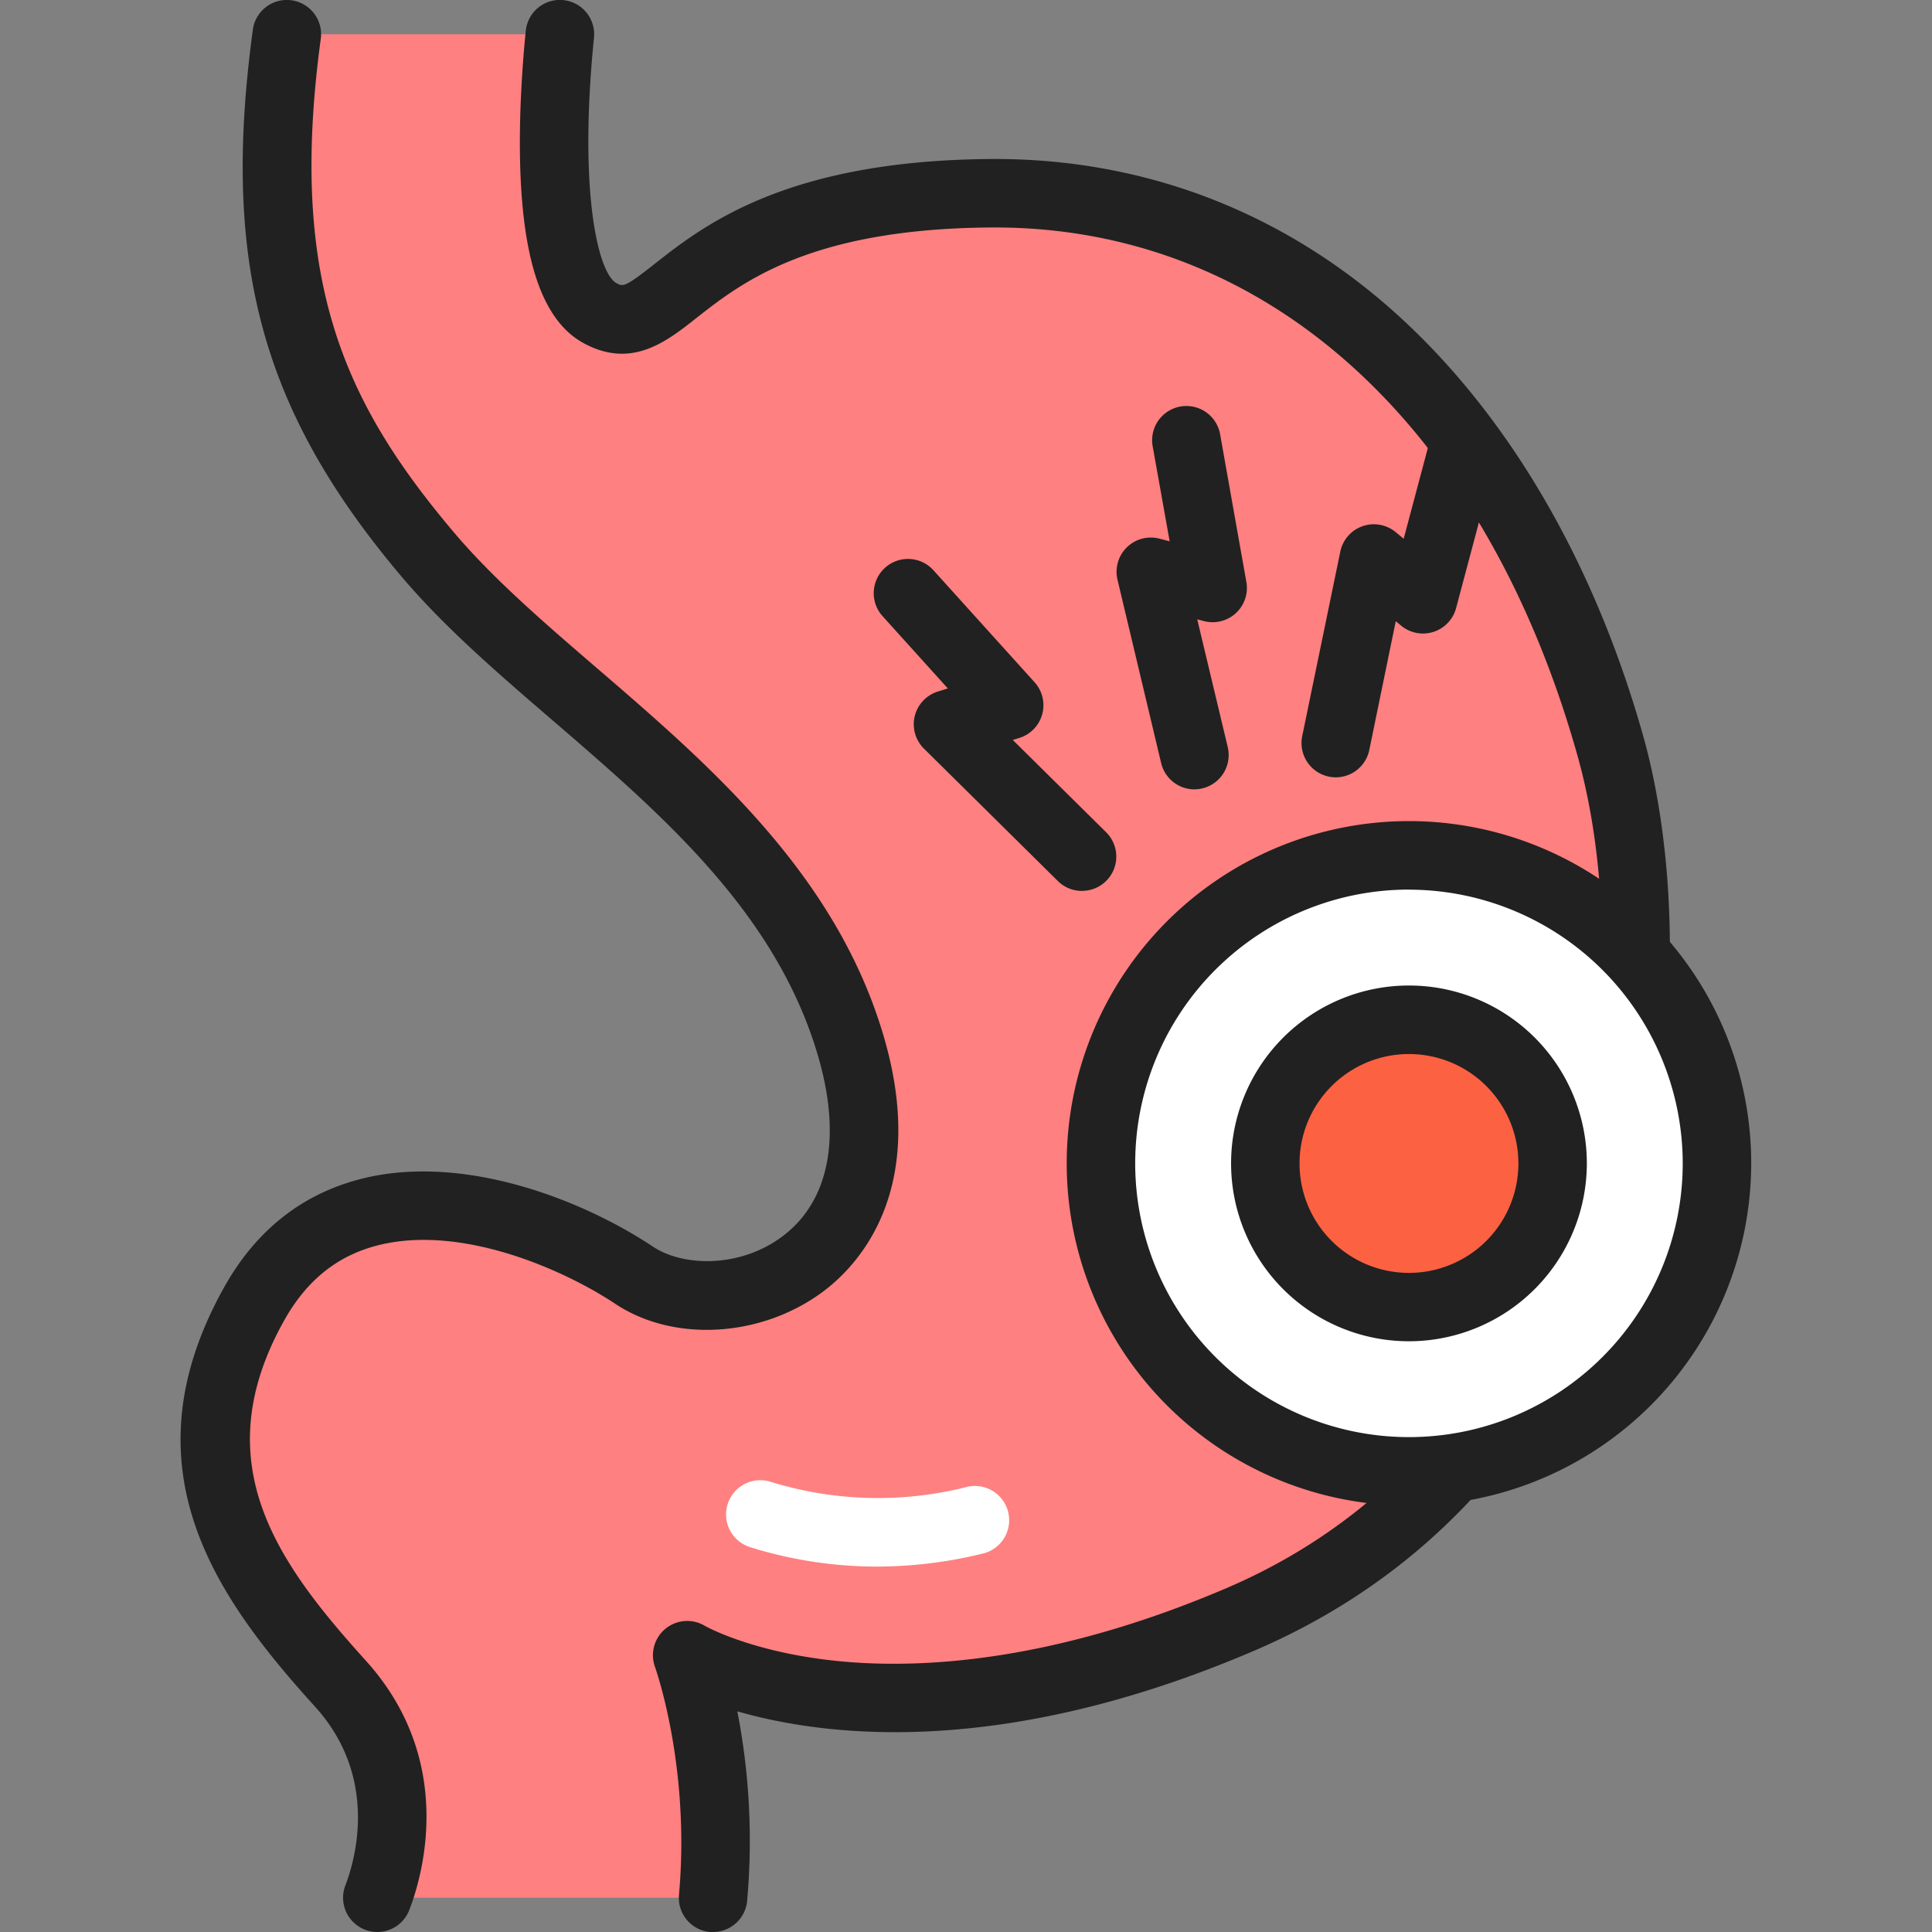
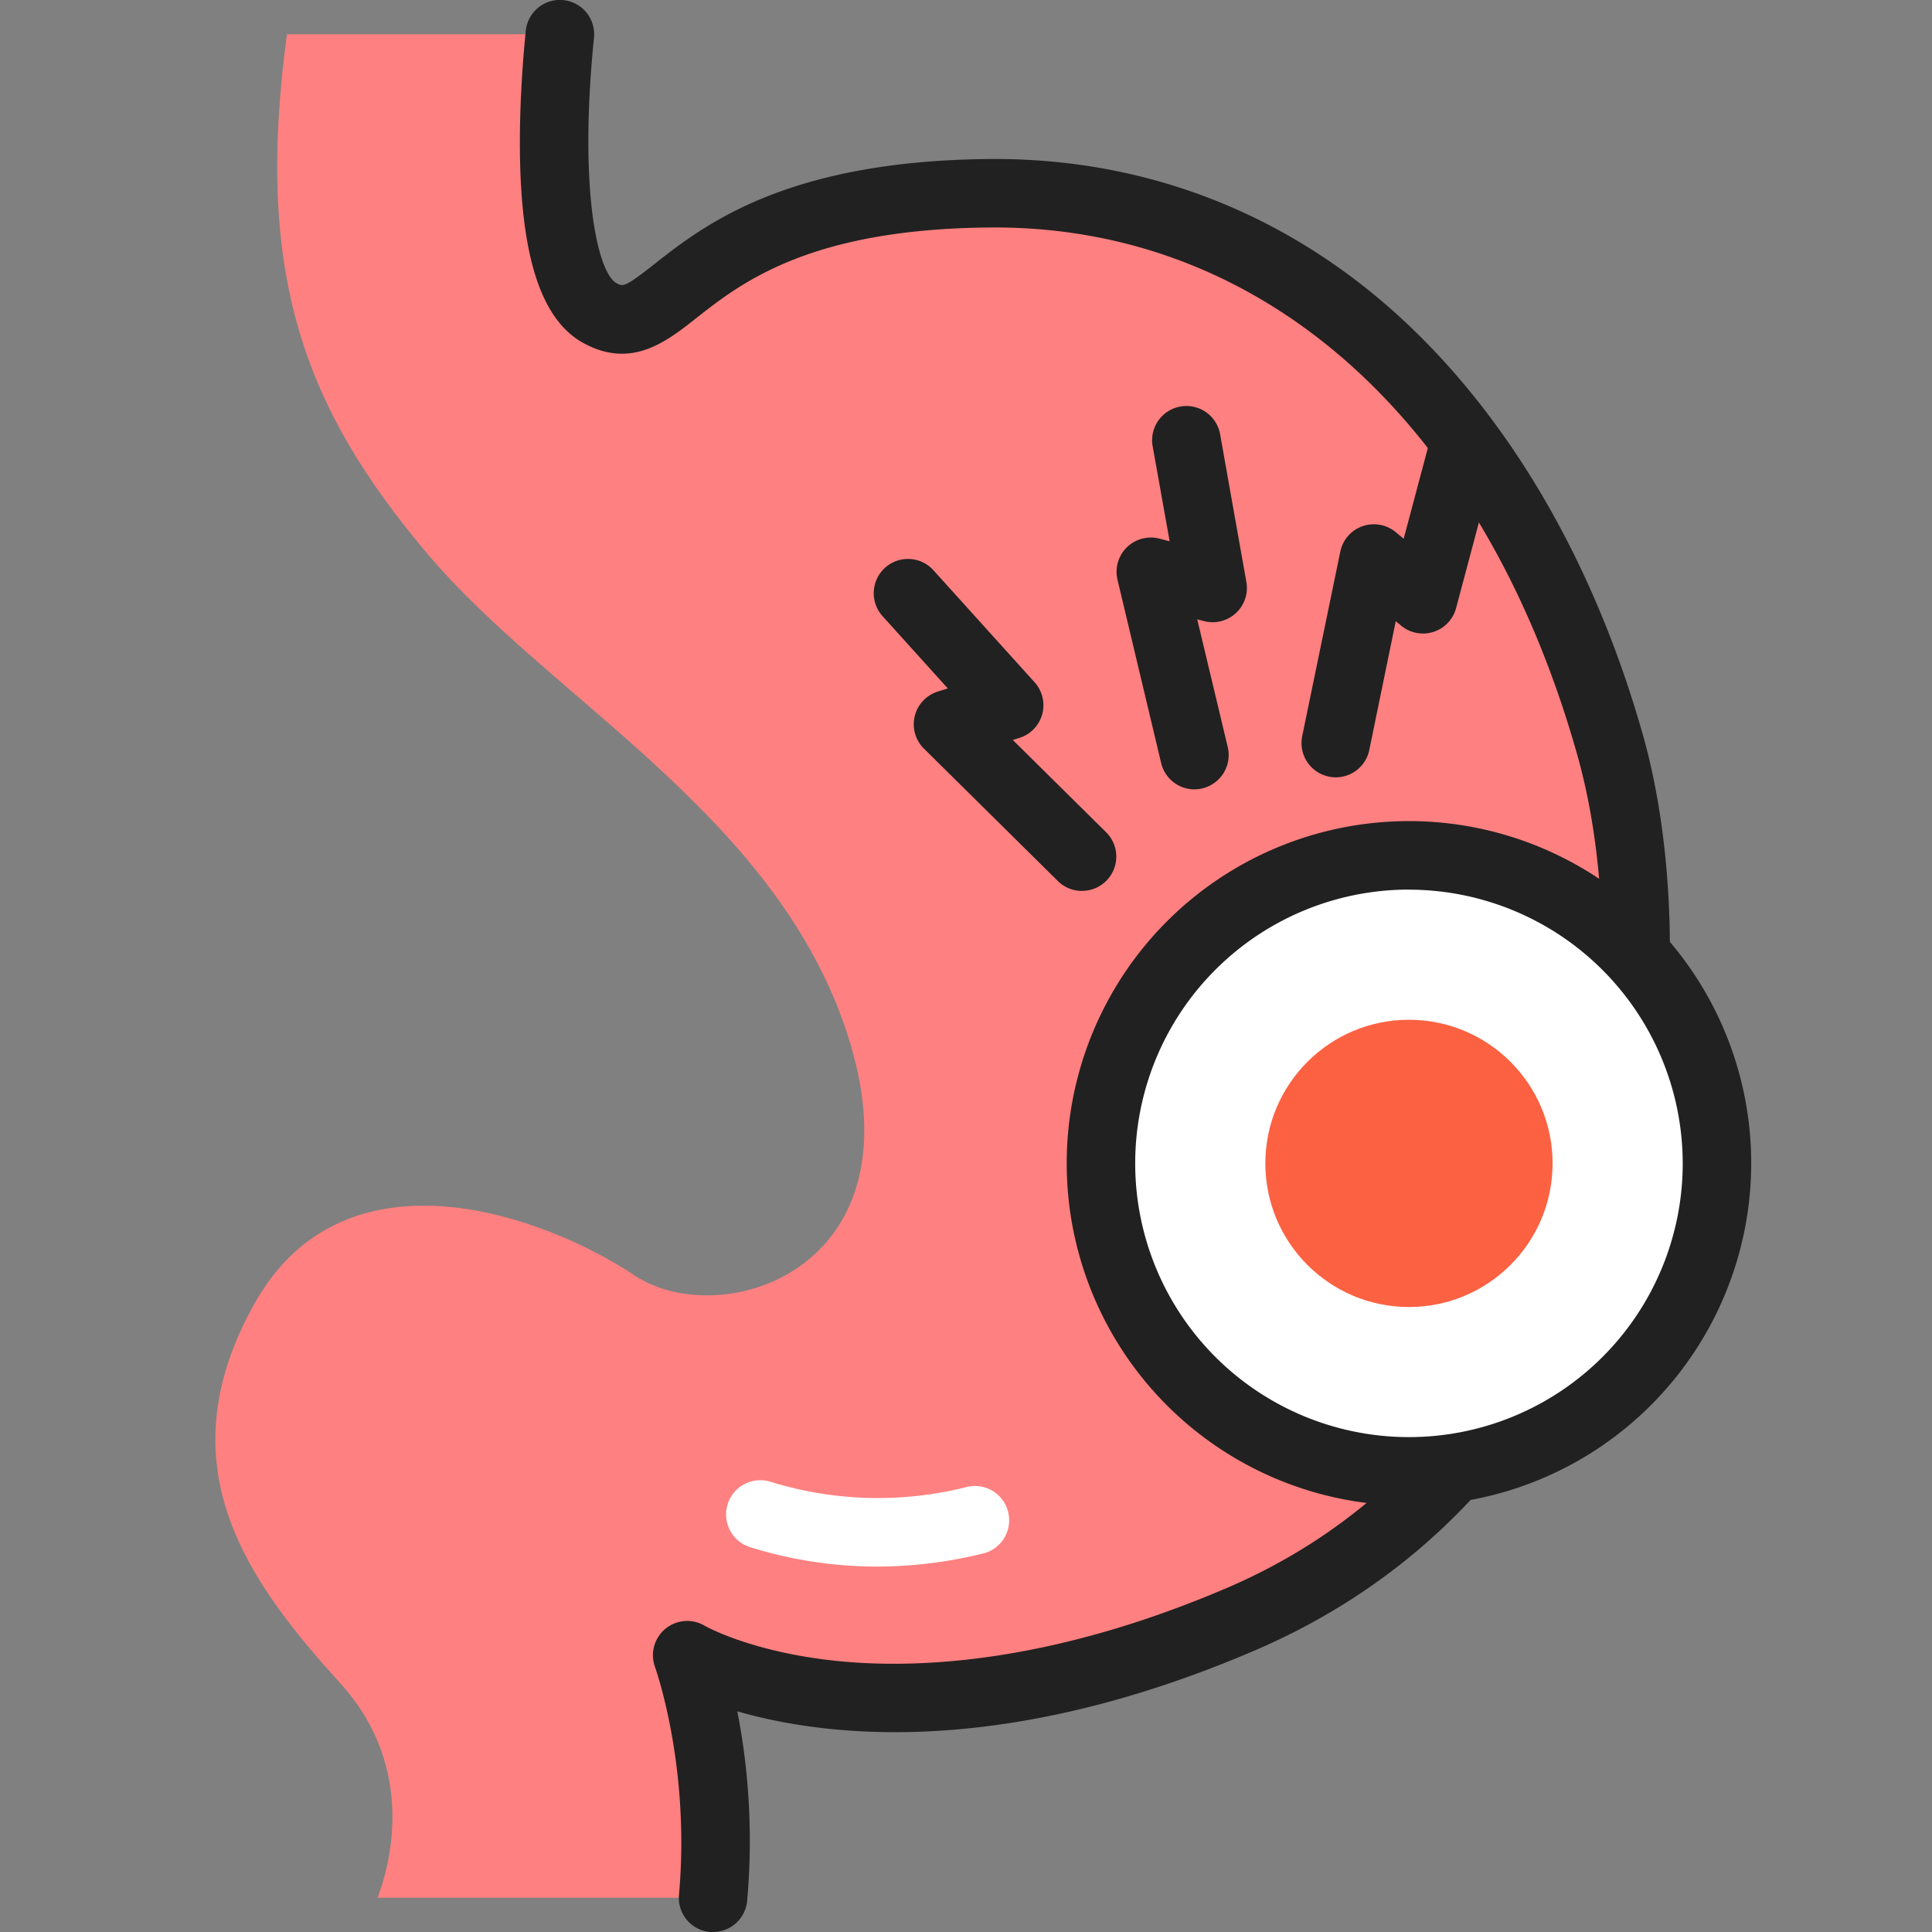
<svg xmlns="http://www.w3.org/2000/svg" id="Слой_1" height="512" viewBox="0 0 512 512" width="512" data-name="Слой 1">
  <rect x="0" y="0" width="512" height="512" fill="#808080" stroke="none" />
  <path d="m328.59 429.17c-93.75 40.09-145.54 10-146.51 9.44.26.73 10.14 28 6.87 64.31h-88.9c2.82-7.31 10.93-33.84-9.73-56.68-24.22-26.76-47.16-57.34-22.94-100.67s77.74-22.94 100.67-7.64 75.19-1.28 57.35-61.18-79.09-90.8-112.14-130c-32.72-38.75-45.85-74.06-37.21-137.67h72.32c-1.62 16-5.22 65.46 10.75 74 19.11 10.19 20.41-31.19 103.22-31.86 87.33-.7 142.28 67.8 164.39 146.55 17.54 62.45 5.73 186.98-98.14 231.4z" fill="#ff8080" />
-   <path d="m100 512a9.08 9.08 0 0 1 -8.47-12.35c2.44-6.33 9.09-28.43-8-47.32-25.8-28.51-51.08-63-24.13-111.19 8.57-15.33 21-25 37-28.9 26.82-6.46 58 5.73 76.63 18.13 7.92 5.28 22.86 5.75 34.15-2.59 12.62-9.32 16-26.53 9.46-48.44-11.21-37.63-41.16-63.42-70.12-88.37-14.87-12.8-28.91-24.9-40.25-38.34-37-43.85-47.64-83.09-39.26-144.78a9.08 9.08 0 1 1 18 2.45c-8.71 64.09 6.29 96.43 35.14 130.62 10.41 12.34 23.92 24 38.23 36.3 29.5 25.41 62.95 54.21 75.67 96.94 12.42 41.69-7.1 61.6-16.07 68.23-16.39 12.11-39.53 13.41-55 3.09-12.52-8.35-39.73-21-62.31-15.59-11 2.65-19.32 9.23-25.4 20.11-21.07 37.75-1.72 64.18 21.73 90.15 24 26.58 14.86 57.27 11.47 66a9.08 9.08 0 0 1 -8.47 5.85z" fill="#212121" />
  <path d="m189 512q-.41 0-.83 0a9.08 9.08 0 0 1 -8.23-9.86c3-33.66-6-59.34-6.37-60.42a9.08 9.08 0 0 1 13.16-10.89c.1.06 12.42 7.09 35.45 9.38 21.33 2.12 56.5.47 102.87-19.35 94.34-40.34 111.25-155.49 93-220.61-24.69-87.75-82.35-139.97-154.43-139.97h-1.2c-47.84.39-65.91 14.61-77.87 24-8 6.32-17.11 13.47-29.7 6.76-10-5.32-15.44-18.94-16.76-41.66-.93-16 .39-32.7 1.25-41.25a9.08 9.08 0 0 1 18.07 1.87c-4.09 40.49 1 62.42 6 65.06 1.71.91 2.12 1.13 9.92-5 13.05-10.28 34.9-27.48 89-27.92 42.87-.34 82 15.59 113.08 46.08 27.13 26.6 47.92 63.63 60.13 107.09 8.24 29.36 11.62 78.3-3.61 127.61-11.69 37.83-38.47 88.42-99.7 114.6-66.41 28.4-113.1 22.85-136.83 16a179.13 179.13 0 0 1 2.6 50.21 9.08 9.08 0 0 1 -9 8.27z" fill="#212121" />
  <path d="m258.62 402.81a105.69 105.69 0 0 1 -57-1.4" fill="#f8784d" />
  <path d="m232.39 415.16a112.87 112.87 0 0 1 -33.39-5.08 9.08 9.08 0 1 1 5.35-17.35 96 96 0 0 0 52.1 1.27 9.08 9.08 0 0 1 4.36 17.62 117.94 117.94 0 0 1 -28.42 3.54z" fill="#fff" />
  <path d="m316.54 200.11-11.56-48.55 16.42 4.29-7.05-39.37" fill="#fff" />
  <path d="m316.53 209.19a9.08 9.08 0 0 1 -8.82-7l-11.56-48.55a9.08 9.08 0 0 1 11.13-10.89l2.69.7-4.54-25.4a9.08 9.08 0 0 1 17.87-3.2l7 39.37a9.08 9.08 0 0 1 -11.23 10.38l-1.79-.47 8.09 33.87a9.09 9.09 0 0 1 -8.84 11.18z" fill="#212121" />
  <path d="m286.72 227.02-35.49-35.09 16.2-5.05-26.8-29.68" fill="#fff" />
  <path d="m286.72 236.1a9 9 0 0 1 -6.38-2.62l-35.49-35.09a9.08 9.08 0 0 1 3.68-15.12l2.65-.83-17.29-19.15a9.08 9.08 0 0 1 13.48-12.17l26.8 29.68a9.08 9.08 0 0 1 -4 14.75l-1.77.55 24.74 24.46a9.08 9.08 0 0 1 -6.38 15.53z" fill="#212121" />
  <path d="m353.96 196.9 10.09-48.88 13.06 10.84 10.29-38.65" fill="#fff" />
  <path d="m354 206a9.09 9.09 0 0 1 -8.9-10.92l10.09-48.88a9.08 9.08 0 0 1 14.66-5.2l2.14 1.77 6.64-24.93a9.08 9.08 0 1 1 17.54 4.67l-10.29 38.64a9.08 9.08 0 0 1 -14.57 4.65l-1.42-1.18-7 34.07a9.08 9.08 0 0 1 -8.89 7.31z" fill="#212121" />
  <circle cx="373.39" cy="308.31" fill="#fff" r="81.62" />
  <path d="m373.39 399a90.7 90.7 0 1 1 90.7-90.7 90.81 90.81 0 0 1 -90.7 90.7zm0-163.25a72.55 72.55 0 1 0 72.55 72.55 72.63 72.63 0 0 0 -72.55-72.53z" fill="#212121" />
  <circle cx="373.39" cy="308.31" fill="#fc6142" r="38.06" />
-   <path d="m373.39 355.45a47.14 47.14 0 1 1 47.14-47.14 47.19 47.19 0 0 1 -47.14 47.14zm0-76.12a29 29 0 1 0 29 29 29 29 0 0 0 -29-29z" fill="#212121" />
</svg>